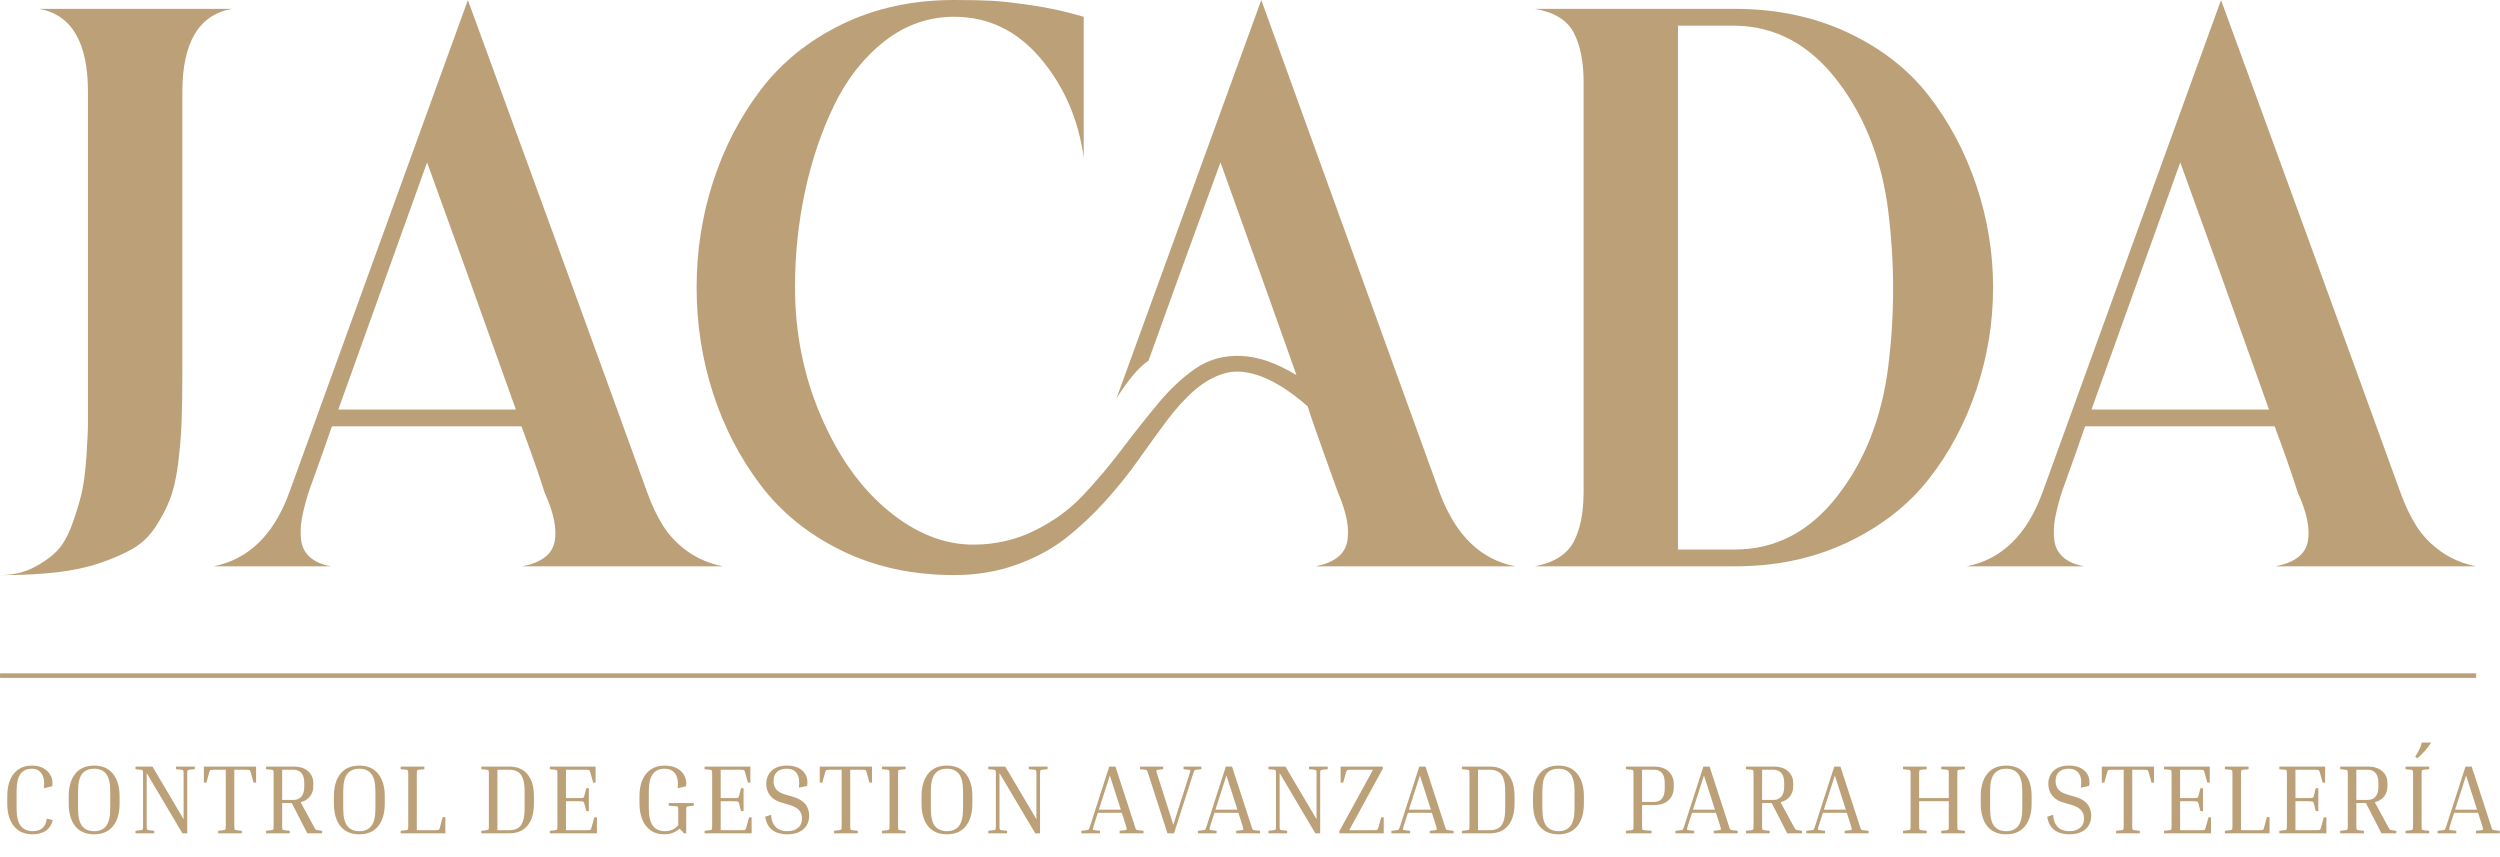
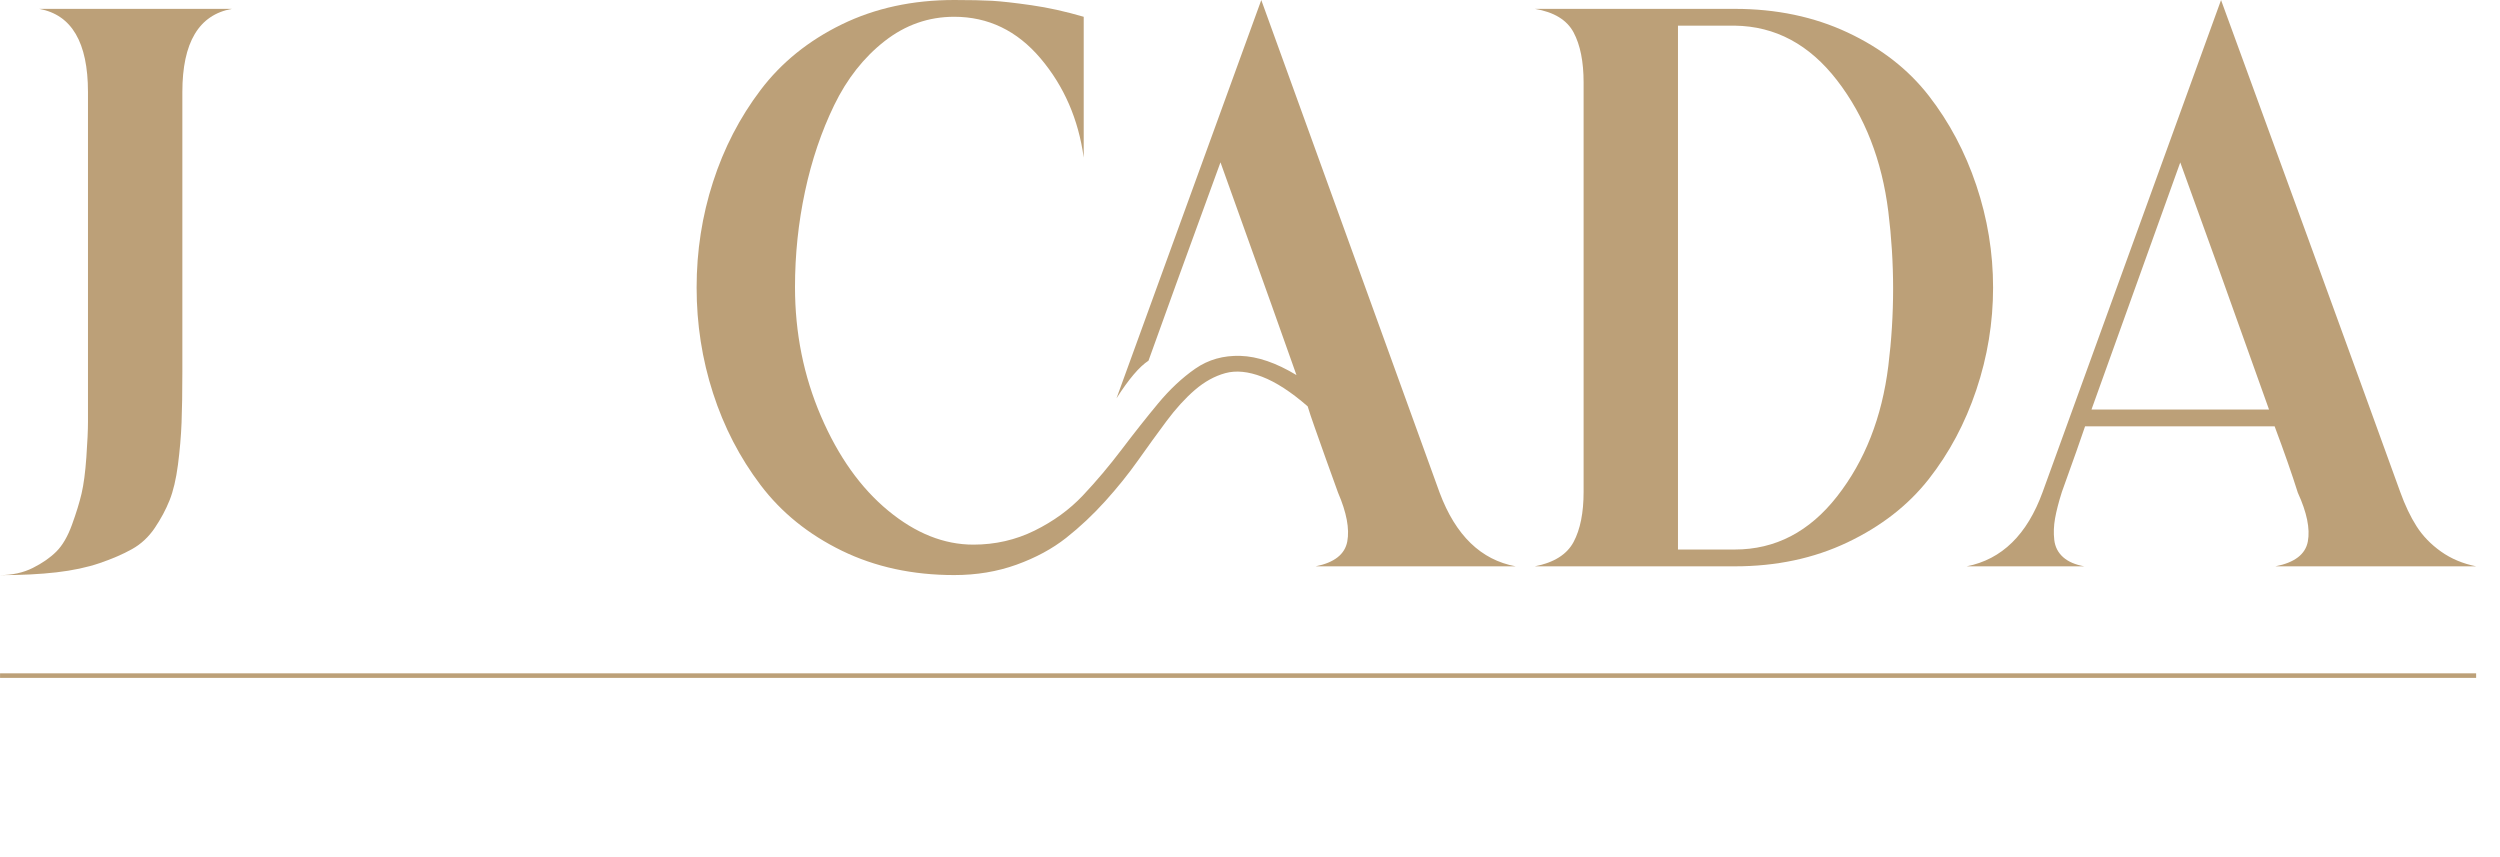
<svg xmlns="http://www.w3.org/2000/svg" width="210" height="72" viewBox="0 0 210 72" fill="none">
  <path d="M0 48.31C1.031 48.31 1.949 48.109 2.755 47.706C3.56 47.302 4.221 46.844 4.736 46.328C5.251 45.814 5.687 45.063 6.046 44.078C6.404 43.093 6.673 42.219 6.852 41.458C7.03 40.697 7.165 39.677 7.255 38.401C7.345 37.124 7.39 36.14 7.39 35.445V7.732C7.39 3.567 6.023 1.237 3.292 0.745H19.483C16.706 1.239 15.318 3.567 15.318 7.732V31.246C15.318 32.949 15.295 34.369 15.251 35.513C15.206 36.654 15.104 37.83 14.948 39.04C14.79 40.249 14.556 41.246 14.242 42.03C13.928 42.814 13.514 43.587 13 44.348C12.485 45.11 11.847 45.703 11.086 46.128C10.323 46.555 9.417 46.946 8.364 47.305C7.312 47.662 6.102 47.919 4.736 48.077C3.369 48.234 1.791 48.313 0 48.313L0 48.31Z" fill="#BCA078" />
-   <path d="M43.87 47.571C45.483 47.258 46.389 46.562 46.592 45.488C46.793 44.413 46.513 43.048 45.752 41.389C45.258 39.822 44.61 37.963 43.803 35.813H27.88C27.566 36.754 26.917 38.59 25.931 41.322C25.663 42.173 25.472 42.912 25.36 43.539C25.248 44.167 25.225 44.772 25.293 45.353C25.36 45.936 25.606 46.417 26.032 46.798C26.457 47.179 27.05 47.436 27.813 47.571H17.936C20.892 46.989 23.019 44.906 24.319 41.322L39.302 0.005C40.78 4.036 43.221 10.72 46.625 20.059C50.029 29.398 52.604 36.486 54.351 41.323C54.755 42.443 55.213 43.406 55.729 44.213C56.243 45.019 56.926 45.725 57.778 46.33C58.628 46.934 59.614 47.349 60.734 47.572H43.87V47.571ZM28.419 34.403H43.333C40.287 25.849 37.801 18.928 35.875 13.643C34.218 18.257 31.732 25.177 28.417 34.403H28.419Z" fill="#BCA078" />
  <path d="M110.517 47.571C112.084 47.258 112.968 46.562 113.171 45.488C113.372 44.413 113.113 43.048 112.398 41.389C112.084 40.539 111.736 39.576 111.357 38.5C110.976 37.426 110.662 36.541 110.416 35.846C110.169 35.152 109.98 34.581 109.845 34.133C108.456 32.923 107.179 32.095 106.016 31.647C104.851 31.2 103.821 31.098 102.925 31.344C102.029 31.591 101.179 32.06 100.372 32.754C99.566 33.449 98.77 34.322 97.986 35.374C97.202 36.426 96.408 37.524 95.601 38.666C94.794 39.807 93.876 40.95 92.846 42.092C91.815 43.234 90.718 44.265 89.555 45.183C88.39 46.1 87.001 46.852 85.39 47.433C83.777 48.015 82.031 48.306 80.149 48.306C76.655 48.306 73.508 47.623 70.709 46.257C67.91 44.891 65.637 43.056 63.891 40.748C62.144 38.441 60.81 35.866 59.894 33.022C58.975 30.178 58.516 27.222 58.516 24.153C58.516 21.084 58.975 18.13 59.894 15.285C60.811 12.441 62.144 9.866 63.891 7.558C65.637 5.252 67.91 3.416 70.709 2.049C73.508 0.684 76.655 0 80.149 0C81.493 0 82.556 0.023 83.34 0.067C84.123 0.113 85.222 0.235 86.632 0.437C88.042 0.638 89.509 0.964 91.032 1.41V13.234C90.584 10.01 89.375 7.233 87.405 4.903C85.433 2.575 83.014 1.409 80.149 1.409C77.999 1.409 76.05 2.093 74.304 3.458C72.558 4.826 71.146 6.617 70.072 8.833C68.997 11.049 68.179 13.469 67.62 16.088C67.06 18.708 66.78 21.385 66.78 24.116C66.78 27.969 67.508 31.586 68.963 34.966C70.418 38.349 72.299 40.991 74.606 42.894C76.912 44.798 79.298 45.749 81.761 45.749C83.596 45.749 85.309 45.357 86.901 44.573C88.49 43.79 89.845 42.804 90.965 41.617C92.084 40.431 93.171 39.143 94.224 37.754C95.275 36.367 96.295 35.078 97.28 33.891C98.265 32.705 99.306 31.731 100.404 30.968C101.501 30.207 102.766 29.849 104.199 29.894C105.633 29.939 107.2 30.477 108.903 31.507C108.231 29.582 106.104 23.624 102.52 13.636C99.608 21.609 97.593 27.164 96.474 30.297C95.712 30.791 94.817 31.843 93.787 33.456L105.948 0.005C110.606 12.86 115.599 26.654 120.93 41.389C122.274 44.974 124.4 47.032 127.313 47.571H110.517Z" fill="#BCA078" />
  <path d="M145.72 0.745C149.214 0.745 152.371 1.407 155.193 2.727C158.015 4.048 160.287 5.817 162.012 8.035C163.735 10.252 165.069 12.761 166.008 15.559C166.949 18.358 167.419 21.226 167.419 24.158C167.419 27.091 166.949 29.959 166.008 32.758C165.068 35.558 163.735 38.054 162.012 40.249C160.287 42.444 158.015 44.213 155.193 45.557C152.371 46.901 149.214 47.572 145.72 47.572H128.924C130.537 47.259 131.621 46.575 132.183 45.523C132.743 44.471 133.023 43.07 133.023 41.323V6.925C133.023 5.178 132.743 3.778 132.183 2.725C131.622 1.674 130.537 1.012 128.924 0.743H145.72V0.745ZM145.72 46.16C149.124 46.16 151.99 44.672 154.319 41.692C156.648 38.714 158.082 35.065 158.619 30.742C159.156 26.42 159.156 22.098 158.619 17.775C158.082 13.453 156.648 9.78 154.319 6.757C151.99 3.733 149.124 2.2 145.72 2.155H140.95V46.16H145.72Z" fill="#BCA078" />
  <path d="M191.137 47.571C192.749 47.258 193.656 46.562 193.858 45.488C194.059 44.413 193.779 43.048 193.018 41.389C192.524 39.822 191.876 37.963 191.069 35.813H175.146C174.832 36.754 174.183 38.59 173.198 41.322C172.929 42.173 172.738 42.912 172.626 43.539C172.514 44.167 172.491 44.772 172.559 45.353C172.626 45.936 172.872 46.417 173.298 46.798C173.723 47.179 174.317 47.436 175.079 47.571H165.203C168.158 46.989 170.285 44.906 171.585 41.322L186.568 0.005C188.046 4.036 190.487 10.72 193.891 20.059C197.295 29.398 199.87 36.486 201.618 41.323C202.021 42.443 202.479 43.406 202.995 44.213C203.509 45.019 204.193 45.725 205.044 46.33C205.895 46.934 206.88 47.349 208 47.572H191.137V47.571ZM175.685 34.403H190.599C187.553 25.849 185.067 18.928 183.142 13.643C181.484 18.257 178.998 25.177 175.684 34.403H175.685Z" fill="#BCA078" />
  <path d="M0.004 56.56L0.004 56.942L207.995 56.942V56.56L0.004 56.56Z" fill="#BCA078" />
-   <path d="M2.755 70.082C2.056 70.082 1.523 69.849 1.155 69.382C0.792 68.914 0.61 68.287 0.61 67.501V66.882C0.61 66.366 0.687 65.915 0.841 65.53C1.001 65.145 1.234 64.845 1.542 64.631C1.85 64.417 2.227 64.309 2.672 64.309C3.084 64.309 3.425 64.392 3.695 64.557C3.964 64.716 4.159 64.928 4.28 65.192C4.401 65.45 4.44 65.733 4.396 66.041L3.687 66.215C3.747 65.687 3.687 65.282 3.505 65.002C3.324 64.716 3.046 64.573 2.672 64.573C2.254 64.573 1.935 64.722 1.715 65.019C1.501 65.316 1.394 65.799 1.394 66.47V67.913C1.394 68.59 1.509 69.076 1.74 69.373C1.971 69.67 2.315 69.819 2.771 69.819C2.953 69.819 3.126 69.788 3.291 69.728C3.456 69.662 3.596 69.552 3.711 69.398C3.827 69.244 3.898 69.03 3.926 68.755L4.437 68.887C4.316 69.326 4.102 69.637 3.794 69.819C3.491 69.995 3.145 70.082 2.755 70.082ZM10.045 66.882V67.501C10.045 68.304 9.861 68.936 9.492 69.398C9.124 69.854 8.596 70.082 7.909 70.082C7.216 70.082 6.685 69.854 6.317 69.398C5.954 68.936 5.773 68.304 5.773 67.501V66.882C5.773 66.085 5.954 65.459 6.317 65.002C6.685 64.54 7.216 64.309 7.909 64.309C8.596 64.309 9.124 64.54 9.492 65.002C9.861 65.459 10.045 66.085 10.045 66.882ZM9.261 66.47C9.261 65.783 9.146 65.296 8.915 65.01C8.689 64.719 8.354 64.573 7.909 64.573C7.463 64.573 7.125 64.719 6.894 65.01C6.669 65.296 6.556 65.783 6.556 66.47V67.913C6.556 68.601 6.669 69.09 6.894 69.382C7.125 69.673 7.463 69.819 7.909 69.819C8.354 69.819 8.689 69.673 8.915 69.382C9.146 69.09 9.261 68.601 9.261 67.913V66.47ZM14.787 64.615V64.392H16.362V64.615L15.909 64.656C15.821 64.667 15.768 64.692 15.752 64.73C15.736 64.763 15.727 64.873 15.727 65.06V70H15.323L12.321 64.936V69.332C12.321 69.519 12.329 69.632 12.346 69.67C12.362 69.703 12.415 69.725 12.503 69.736L12.956 69.786V70H11.381V69.786L11.835 69.736C11.922 69.725 11.975 69.703 11.991 69.67C12.008 69.632 12.016 69.519 12.016 69.332V65.06C12.016 64.873 12.008 64.763 11.991 64.73C11.975 64.692 11.922 64.667 11.835 64.656L11.381 64.615V64.392H12.808L15.422 68.812V65.06C15.422 64.873 15.414 64.763 15.397 64.73C15.381 64.692 15.329 64.667 15.241 64.656L14.787 64.615ZM17.124 64.392H21.512V65.736H21.297L21.058 64.87C21.042 64.804 21.023 64.757 21.001 64.73C20.984 64.697 20.948 64.678 20.893 64.672C20.838 64.661 20.745 64.656 20.613 64.656H19.681V69.332C19.681 69.524 19.689 69.637 19.706 69.67C19.722 69.703 19.774 69.725 19.863 69.736L20.316 69.786V70H18.328V69.786L18.782 69.736C18.87 69.725 18.922 69.703 18.939 69.67C18.955 69.637 18.964 69.524 18.964 69.332V64.656H18.023C17.897 64.656 17.803 64.661 17.743 64.672C17.688 64.678 17.649 64.697 17.628 64.73C17.611 64.757 17.595 64.804 17.578 64.87L17.339 65.736H17.124V64.392ZM22.35 64.615V64.392H24.643C25.181 64.392 25.594 64.521 25.88 64.779C26.171 65.032 26.317 65.371 26.317 65.794V66.049C26.317 66.385 26.223 66.671 26.036 66.907C25.855 67.138 25.594 67.298 25.253 67.386L26.309 69.332C26.38 69.464 26.432 69.557 26.465 69.612C26.498 69.662 26.529 69.695 26.556 69.711C26.589 69.722 26.633 69.731 26.688 69.736L27.059 69.786V70H25.814L24.511 67.46H23.702V69.332C23.702 69.524 23.711 69.637 23.727 69.67C23.744 69.703 23.796 69.725 23.884 69.736L24.337 69.786V70H22.35V69.786L22.803 69.736C22.891 69.725 22.944 69.703 22.96 69.67C22.977 69.637 22.985 69.524 22.985 69.332V65.06C22.985 64.867 22.977 64.755 22.96 64.722C22.944 64.689 22.891 64.667 22.803 64.656L22.35 64.615ZM24.643 64.656H23.702V67.196H24.643C24.928 67.196 25.151 67.105 25.311 66.924C25.476 66.737 25.558 66.456 25.558 66.082V65.761C25.558 65.387 25.476 65.109 25.311 64.928C25.151 64.746 24.928 64.656 24.643 64.656ZM32.321 66.882V67.501C32.321 68.304 32.137 68.936 31.768 69.398C31.4 69.854 30.872 70.082 30.185 70.082C29.492 70.082 28.962 69.854 28.593 69.398C28.23 68.936 28.049 68.304 28.049 67.501V66.882C28.049 66.085 28.23 65.459 28.593 65.002C28.962 64.54 29.492 64.309 30.185 64.309C30.872 64.309 31.4 64.54 31.768 65.002C32.137 65.459 32.321 66.085 32.321 66.882ZM31.537 66.47C31.537 65.783 31.422 65.296 31.191 65.01C30.966 64.719 30.63 64.573 30.185 64.573C29.739 64.573 29.401 64.719 29.17 65.01C28.945 65.296 28.832 65.783 28.832 66.47V67.913C28.832 68.601 28.945 69.09 29.17 69.382C29.401 69.673 29.739 69.819 30.185 69.819C30.63 69.819 30.966 69.673 31.191 69.382C31.422 69.09 31.537 68.601 31.537 67.913V66.47ZM37.187 68.639H37.41V70H33.657V69.786L34.111 69.736C34.199 69.725 34.251 69.703 34.267 69.67C34.284 69.637 34.292 69.524 34.292 69.332V65.06C34.292 64.867 34.284 64.755 34.267 64.722C34.251 64.689 34.199 64.667 34.111 64.656L33.657 64.615V64.392H35.645V64.615L35.191 64.656C35.103 64.667 35.051 64.689 35.034 64.722C35.018 64.755 35.01 64.867 35.01 65.06V69.736H36.502C36.634 69.736 36.728 69.733 36.783 69.728C36.838 69.717 36.873 69.698 36.89 69.67C36.912 69.637 36.931 69.588 36.948 69.522L37.187 68.639ZM40.43 64.615V64.392H42.772C43.443 64.392 43.957 64.609 44.314 65.043C44.672 65.478 44.85 66.091 44.85 66.882V67.501C44.85 68.298 44.672 68.914 44.314 69.349C43.957 69.783 43.443 70 42.772 70H40.43V69.786L40.883 69.736C40.971 69.725 41.024 69.703 41.04 69.67C41.057 69.637 41.065 69.524 41.065 69.332V65.06C41.065 64.867 41.057 64.755 41.04 64.722C41.024 64.689 40.971 64.667 40.883 64.656L40.43 64.615ZM42.756 64.656H41.782V69.736H42.756C43.053 69.736 43.297 69.681 43.49 69.571C43.682 69.461 43.825 69.274 43.919 69.01C44.017 68.741 44.067 68.375 44.067 67.913V66.47C44.067 66.014 44.017 65.654 43.919 65.39C43.825 65.126 43.682 64.939 43.49 64.829C43.297 64.713 43.053 64.656 42.756 64.656ZM49.924 68.656H50.139V70H46.188V69.786L46.642 69.736C46.73 69.725 46.782 69.703 46.798 69.67C46.815 69.637 46.823 69.524 46.823 69.332V65.06C46.823 64.867 46.815 64.755 46.798 64.722C46.782 64.689 46.73 64.667 46.642 64.656L46.188 64.615V64.392H50.031V65.736H49.825L49.586 64.87C49.57 64.804 49.55 64.757 49.528 64.73C49.512 64.697 49.476 64.678 49.421 64.672C49.366 64.661 49.273 64.656 49.141 64.656H47.541V67.039H48.646C48.778 67.039 48.871 67.037 48.926 67.031C48.981 67.02 49.017 67.001 49.033 66.973C49.056 66.94 49.075 66.891 49.091 66.825L49.248 66.206H49.462V68.136H49.248L49.091 67.518C49.075 67.452 49.056 67.405 49.033 67.377C49.017 67.344 48.981 67.325 48.926 67.32C48.871 67.309 48.778 67.303 48.646 67.303H47.541V69.736H49.24C49.372 69.736 49.465 69.733 49.52 69.728C49.575 69.717 49.611 69.698 49.627 69.67C49.649 69.637 49.669 69.588 49.685 69.522L49.924 68.656ZM56.173 67.683V67.46H58.276V67.683L57.822 67.724C57.734 67.735 57.682 67.757 57.666 67.79C57.649 67.823 57.641 67.935 57.641 68.128V70H57.443C57.338 69.841 57.215 69.714 57.072 69.621C56.912 69.764 56.725 69.876 56.511 69.959C56.302 70.041 56.06 70.082 55.785 70.082C55.345 70.082 54.971 69.975 54.663 69.761C54.355 69.541 54.119 69.236 53.954 68.845C53.795 68.455 53.715 68.001 53.715 67.485V66.866C53.715 66.36 53.795 65.915 53.954 65.53C54.119 65.145 54.358 64.845 54.672 64.631C54.991 64.417 55.376 64.309 55.826 64.309C56.261 64.309 56.618 64.392 56.898 64.557C57.184 64.716 57.388 64.928 57.509 65.192C57.635 65.456 57.676 65.739 57.633 66.041L56.923 66.215C56.984 65.687 56.918 65.282 56.725 65.002C56.533 64.716 56.233 64.573 55.826 64.573C55.386 64.573 55.054 64.727 54.828 65.035C54.608 65.343 54.498 65.832 54.498 66.503V67.88C54.498 68.551 54.611 69.043 54.837 69.357C55.068 69.665 55.406 69.819 55.851 69.819C56.077 69.819 56.285 69.777 56.478 69.695C56.676 69.612 56.841 69.48 56.973 69.299V68.128C56.973 67.935 56.964 67.823 56.948 67.79C56.931 67.751 56.879 67.729 56.791 67.724L56.173 67.683ZM62.922 68.656H63.137V70H59.186V69.786L59.64 69.736C59.728 69.725 59.78 69.703 59.797 69.67C59.813 69.637 59.821 69.524 59.821 69.332V65.06C59.821 64.867 59.813 64.755 59.797 64.722C59.78 64.689 59.728 64.667 59.64 64.656L59.186 64.615V64.392H63.03V65.736H62.824L62.584 64.87C62.568 64.804 62.548 64.757 62.527 64.73C62.51 64.697 62.474 64.678 62.419 64.672C62.364 64.661 62.271 64.656 62.139 64.656H60.539V67.039H61.644C61.776 67.039 61.87 67.037 61.925 67.031C61.98 67.02 62.015 67.001 62.032 66.973C62.054 66.94 62.073 66.891 62.089 66.825L62.246 66.206H62.461V68.136H62.246L62.089 67.518C62.073 67.452 62.054 67.405 62.032 67.377C62.015 67.344 61.98 67.325 61.925 67.32C61.87 67.309 61.776 67.303 61.644 67.303H60.539V69.736H62.238C62.37 69.736 62.463 69.733 62.518 69.728C62.573 69.717 62.609 69.698 62.626 69.67C62.648 69.637 62.667 69.588 62.683 69.522L62.922 68.656ZM66.131 69.819C66.5 69.819 66.797 69.728 67.022 69.546C67.253 69.365 67.368 69.098 67.368 68.746C67.368 68.466 67.283 68.232 67.113 68.045C66.942 67.853 66.645 67.699 66.222 67.584L65.653 67.419C65.235 67.303 64.916 67.108 64.696 66.833C64.476 66.558 64.366 66.223 64.366 65.827C64.366 65.563 64.427 65.316 64.548 65.085C64.674 64.854 64.864 64.667 65.117 64.524C65.375 64.381 65.702 64.309 66.098 64.309C66.538 64.309 66.893 64.392 67.162 64.557C67.432 64.716 67.618 64.925 67.723 65.184C67.828 65.442 67.852 65.72 67.797 66.016L67.105 66.165C67.176 65.654 67.124 65.26 66.948 64.986C66.777 64.711 66.48 64.573 66.057 64.573C65.722 64.573 65.458 64.664 65.265 64.845C65.073 65.021 64.977 65.28 64.977 65.621C64.977 65.89 65.054 66.121 65.208 66.313C65.362 66.5 65.634 66.649 66.024 66.759L66.593 66.924C67.511 67.177 67.97 67.713 67.97 68.532C67.97 68.823 67.902 69.087 67.764 69.324C67.632 69.555 67.429 69.739 67.154 69.876C66.885 70.014 66.544 70.082 66.131 70.082C65.845 70.082 65.57 70.038 65.306 69.951C65.048 69.862 64.826 69.711 64.638 69.497C64.457 69.282 64.336 68.986 64.276 68.606L64.77 68.441C64.798 68.804 64.878 69.085 65.01 69.282C65.142 69.48 65.306 69.621 65.504 69.703C65.702 69.78 65.911 69.819 66.131 69.819ZM68.86 64.392H73.248V65.736H73.033L72.794 64.87C72.777 64.804 72.758 64.757 72.736 64.73C72.72 64.697 72.684 64.678 72.629 64.672C72.574 64.661 72.481 64.656 72.349 64.656H71.417V69.332C71.417 69.524 71.425 69.637 71.441 69.67C71.458 69.703 71.51 69.725 71.598 69.736L72.052 69.786V70H70.064V69.786L70.518 69.736C70.606 69.725 70.658 69.703 70.674 69.67C70.691 69.637 70.699 69.524 70.699 69.332V64.656H69.759C69.632 64.656 69.539 64.661 69.478 64.672C69.424 64.678 69.385 64.697 69.363 64.73C69.347 64.757 69.33 64.804 69.314 64.87L69.074 65.736H68.86V64.392ZM74.085 64.615V64.392H76.073V64.615L75.619 64.656C75.531 64.667 75.479 64.689 75.463 64.722C75.446 64.755 75.438 64.867 75.438 65.06V69.332C75.438 69.524 75.446 69.637 75.463 69.67C75.479 69.703 75.531 69.725 75.619 69.736L76.073 69.786V70H74.085V69.786L74.539 69.736C74.627 69.725 74.679 69.703 74.696 69.67C74.712 69.637 74.72 69.524 74.72 69.332V65.06C74.72 64.867 74.712 64.755 74.696 64.722C74.679 64.689 74.627 64.667 74.539 64.656L74.085 64.615ZM81.68 66.882V67.501C81.68 68.304 81.496 68.936 81.128 69.398C80.76 69.854 80.232 70.082 79.544 70.082C78.852 70.082 78.321 69.854 77.953 69.398C77.59 68.936 77.408 68.304 77.408 67.501V66.882C77.408 66.085 77.59 65.459 77.953 65.002C78.321 64.54 78.852 64.309 79.544 64.309C80.232 64.309 80.76 64.54 81.128 65.002C81.496 65.459 81.68 66.085 81.68 66.882ZM80.897 66.47C80.897 65.783 80.781 65.296 80.551 65.01C80.325 64.719 79.99 64.573 79.544 64.573C79.099 64.573 78.761 64.719 78.53 65.01C78.305 65.296 78.192 65.783 78.192 66.47V67.913C78.192 68.601 78.305 69.09 78.53 69.382C78.761 69.673 79.099 69.819 79.544 69.819C79.99 69.819 80.325 69.673 80.551 69.382C80.781 69.09 80.897 68.601 80.897 67.913V66.47ZM86.423 64.615V64.392H87.998V64.615L87.544 64.656C87.457 64.667 87.404 64.692 87.388 64.73C87.371 64.763 87.363 64.873 87.363 65.06V70H86.959L83.957 64.936V69.332C83.957 69.519 83.965 69.632 83.982 69.67C83.998 69.703 84.05 69.725 84.138 69.736L84.592 69.786V70H83.017V69.786L83.47 69.736C83.558 69.725 83.611 69.703 83.627 69.67C83.643 69.632 83.652 69.519 83.652 69.332V65.06C83.652 64.873 83.643 64.763 83.627 64.73C83.611 64.692 83.558 64.667 83.47 64.656L83.017 64.615V64.392H84.443L87.058 68.812V65.06C87.058 64.873 87.05 64.763 87.033 64.73C87.017 64.692 86.964 64.667 86.876 64.656L86.423 64.615ZM92.402 69.786V70H90.835V69.786L91.28 69.736C91.341 69.731 91.385 69.722 91.412 69.711C91.44 69.695 91.464 69.662 91.486 69.612C91.514 69.557 91.547 69.464 91.585 69.332L93.177 64.392H93.697L95.305 69.332C95.343 69.464 95.374 69.557 95.396 69.612C95.423 69.662 95.451 69.695 95.478 69.711C95.506 69.722 95.547 69.731 95.602 69.736L96.055 69.786V70H94.051V69.786L94.505 69.736C94.593 69.725 94.64 69.703 94.645 69.67C94.656 69.632 94.631 69.519 94.571 69.332L94.233 68.276H92.22L91.882 69.332C91.822 69.519 91.794 69.632 91.8 69.67C91.811 69.703 91.86 69.725 91.948 69.736L92.402 69.786ZM92.303 68.012H94.15L93.227 65.142L92.303 68.012ZM100.217 65.01L98.617 70H98.065L96.456 65.01C96.407 64.845 96.368 64.749 96.341 64.722C96.319 64.689 96.264 64.667 96.176 64.656L95.764 64.615V64.392H97.702V64.615L97.281 64.656C97.193 64.667 97.144 64.689 97.133 64.722C97.127 64.755 97.149 64.851 97.199 65.01L98.559 69.282L99.92 65.01C99.975 64.851 99.997 64.755 99.986 64.722C99.981 64.689 99.931 64.667 99.838 64.656L99.417 64.615V64.392H100.91V64.615L100.489 64.656C100.434 64.661 100.393 64.672 100.366 64.689C100.344 64.7 100.322 64.73 100.3 64.779C100.283 64.823 100.256 64.9 100.217 65.01ZM102.195 69.786V70H100.628V69.786L101.073 69.736C101.134 69.731 101.178 69.722 101.205 69.711C101.233 69.695 101.257 69.662 101.279 69.612C101.307 69.557 101.34 69.464 101.378 69.332L102.97 64.392H103.49L105.098 69.332C105.136 69.464 105.167 69.557 105.189 69.612C105.216 69.662 105.244 69.695 105.271 69.711C105.299 69.722 105.34 69.731 105.395 69.736L105.848 69.786V70H103.844V69.786L104.298 69.736C104.386 69.725 104.433 69.703 104.438 69.67C104.449 69.632 104.424 69.519 104.364 69.332L104.026 68.276H102.013L101.675 69.332C101.615 69.519 101.587 69.632 101.593 69.67C101.604 69.703 101.653 69.725 101.741 69.736L102.195 69.786ZM102.096 68.012H103.943L103.02 65.142L102.096 68.012ZM109.955 64.615V64.392H111.53V64.615L111.077 64.656C110.989 64.667 110.936 64.692 110.92 64.73C110.903 64.763 110.895 64.873 110.895 65.06V70H110.491L107.489 64.936V69.332C107.489 69.519 107.497 69.632 107.514 69.67C107.53 69.703 107.583 69.725 107.671 69.736L108.124 69.786V70H106.549V69.786L107.002 69.736C107.09 69.725 107.143 69.703 107.159 69.67C107.176 69.632 107.184 69.519 107.184 69.332V65.06C107.184 64.873 107.176 64.763 107.159 64.73C107.143 64.692 107.09 64.667 107.002 64.656L106.549 64.615V64.392H107.976L110.59 68.812V65.06C110.59 64.873 110.582 64.763 110.565 64.73C110.549 64.692 110.497 64.667 110.409 64.656L109.955 64.615ZM116.02 68.656H116.235V70H112.507V69.819L115.336 64.656H113.513C113.321 64.656 113.205 64.669 113.167 64.697C113.128 64.719 113.095 64.777 113.068 64.87L112.828 65.736H112.614V64.392H116.152V64.573L113.332 69.736H115.336C115.468 69.736 115.561 69.733 115.616 69.728C115.671 69.717 115.707 69.698 115.723 69.67C115.745 69.637 115.765 69.588 115.781 69.522L116.02 68.656ZM118.447 69.786V70H116.88V69.786L117.325 69.736C117.386 69.731 117.43 69.722 117.457 69.711C117.485 69.695 117.509 69.662 117.531 69.612C117.559 69.557 117.592 69.464 117.63 69.332L119.222 64.392H119.742L121.35 69.332C121.388 69.464 121.419 69.557 121.441 69.612C121.468 69.662 121.496 69.695 121.523 69.711C121.551 69.722 121.592 69.731 121.647 69.736L122.101 69.786V70H120.096V69.786L120.55 69.736C120.638 69.725 120.685 69.703 120.69 69.67C120.701 69.632 120.676 69.519 120.616 69.332L120.278 68.276H118.266L117.927 69.332C117.867 69.519 117.839 69.632 117.845 69.67C117.856 69.703 117.905 69.725 117.993 69.736L118.447 69.786ZM118.348 68.012H120.195L119.272 65.142L118.348 68.012ZM122.801 64.615V64.392H125.143C125.814 64.392 126.328 64.609 126.685 65.043C127.043 65.478 127.222 66.091 127.222 66.882V67.501C127.222 68.298 127.043 68.914 126.685 69.349C126.328 69.783 125.814 70 125.143 70H122.801V69.786L123.255 69.736C123.343 69.725 123.395 69.703 123.411 69.67C123.428 69.637 123.436 69.524 123.436 69.332V65.06C123.436 64.867 123.428 64.755 123.411 64.722C123.395 64.689 123.343 64.667 123.255 64.656L122.801 64.615ZM125.127 64.656H124.154V69.736H125.127C125.424 69.736 125.668 69.681 125.861 69.571C126.053 69.461 126.196 69.274 126.29 69.01C126.389 68.741 126.438 68.375 126.438 67.913V66.47C126.438 66.014 126.389 65.654 126.29 65.39C126.196 65.126 126.053 64.939 125.861 64.829C125.668 64.713 125.424 64.656 125.127 64.656ZM133.046 66.882V67.501C133.046 68.304 132.862 68.936 132.493 69.398C132.125 69.854 131.597 70.082 130.91 70.082C130.217 70.082 129.686 69.854 129.318 69.398C128.955 68.936 128.774 68.304 128.774 67.501V66.882C128.774 66.085 128.955 65.459 129.318 65.002C129.686 64.54 130.217 64.309 130.91 64.309C131.597 64.309 132.125 64.54 132.493 65.002C132.862 65.459 133.046 66.085 133.046 66.882ZM132.262 66.47C132.262 65.783 132.147 65.296 131.916 65.01C131.69 64.719 131.355 64.573 130.91 64.573C130.464 64.573 130.126 64.719 129.895 65.01C129.67 65.296 129.557 65.783 129.557 66.47V67.913C129.557 68.601 129.67 69.09 129.895 69.382C130.126 69.673 130.464 69.819 130.91 69.819C131.355 69.819 131.69 69.673 131.916 69.382C132.147 69.09 132.262 68.601 132.262 67.913V66.47ZM136.58 64.615V64.392H138.923C139.467 64.392 139.882 64.529 140.168 64.804C140.454 65.074 140.597 65.434 140.597 65.885V66.124C140.597 66.575 140.454 66.938 140.168 67.212C139.882 67.487 139.467 67.625 138.923 67.625H137.933V69.332C137.933 69.524 137.941 69.64 137.958 69.678C137.974 69.711 138.026 69.731 138.114 69.736L138.733 69.786V70H136.58V69.786L137.034 69.736C137.122 69.725 137.174 69.703 137.191 69.67C137.207 69.637 137.215 69.524 137.215 69.332V65.06C137.215 64.867 137.207 64.755 137.191 64.722C137.174 64.689 137.122 64.667 137.034 64.656L136.58 64.615ZM138.923 64.656H137.933V67.361H138.923C139.533 67.361 139.838 66.987 139.838 66.239V65.769C139.838 65.027 139.533 64.656 138.923 64.656ZM142.309 69.786V70H140.742V69.786L141.188 69.736C141.248 69.731 141.292 69.722 141.32 69.711C141.347 69.695 141.372 69.662 141.394 69.612C141.421 69.557 141.454 69.464 141.493 69.332L143.085 64.392H143.604L145.212 69.332C145.251 69.464 145.281 69.557 145.303 69.612C145.331 69.662 145.358 69.695 145.386 69.711C145.413 69.722 145.454 69.731 145.509 69.736L145.963 69.786V70H143.959V69.786L144.412 69.736C144.5 69.725 144.547 69.703 144.553 69.67C144.564 69.632 144.539 69.519 144.478 69.332L144.14 68.276H142.128L141.79 69.332C141.729 69.519 141.702 69.632 141.707 69.67C141.718 69.703 141.768 69.725 141.856 69.736L142.309 69.786ZM142.21 68.012H144.058L143.134 65.142L142.21 68.012ZM146.663 64.615V64.392H148.956C149.495 64.392 149.907 64.521 150.193 64.779C150.485 65.032 150.63 65.371 150.63 65.794V66.049C150.63 66.385 150.537 66.671 150.35 66.907C150.169 67.138 149.907 67.298 149.566 67.386L150.622 69.332C150.694 69.464 150.746 69.557 150.779 69.612C150.812 69.662 150.842 69.695 150.87 69.711C150.903 69.722 150.947 69.731 151.002 69.736L151.373 69.786V70H150.127L148.824 67.46H148.016V69.332C148.016 69.524 148.024 69.637 148.041 69.67C148.057 69.703 148.109 69.725 148.197 69.736L148.651 69.786V70H146.663V69.786L147.117 69.736C147.205 69.725 147.257 69.703 147.274 69.67C147.29 69.637 147.298 69.524 147.298 69.332V65.06C147.298 64.867 147.29 64.755 147.274 64.722C147.257 64.689 147.205 64.667 147.117 64.656L146.663 64.615ZM148.956 64.656H148.016V67.196H148.956C149.242 67.196 149.465 67.105 149.624 66.924C149.789 66.737 149.872 66.456 149.872 66.082V65.761C149.872 65.387 149.789 65.109 149.624 64.928C149.465 64.746 149.242 64.656 148.956 64.656ZM153.303 69.786V70H151.736V69.786L152.181 69.736C152.241 69.731 152.285 69.722 152.313 69.711C152.34 69.695 152.365 69.662 152.387 69.612C152.415 69.557 152.448 69.464 152.486 69.332L154.078 64.392H154.597L156.206 69.332C156.244 69.464 156.274 69.557 156.296 69.612C156.324 69.662 156.351 69.695 156.379 69.711C156.406 69.722 156.447 69.731 156.502 69.736L156.956 69.786V70H154.952V69.786L155.406 69.736C155.494 69.725 155.54 69.703 155.546 69.67C155.557 69.632 155.532 69.519 155.472 69.332L155.133 68.276H153.121L152.783 69.332C152.722 69.519 152.695 69.632 152.7 69.67C152.711 69.703 152.761 69.725 152.849 69.736L153.303 69.786ZM153.204 68.012H155.051L154.127 65.142L153.204 68.012ZM165.051 69.786V70H163.063V69.786L163.517 69.736C163.605 69.725 163.657 69.703 163.673 69.67C163.69 69.637 163.698 69.524 163.698 69.332V67.303H161.208V69.332C161.208 69.524 161.216 69.637 161.232 69.67C161.249 69.703 161.301 69.725 161.389 69.736L161.843 69.786V70H159.855V69.786L160.309 69.736C160.397 69.725 160.449 69.703 160.465 69.67C160.482 69.637 160.49 69.524 160.49 69.332V65.06C160.49 64.867 160.482 64.755 160.465 64.722C160.449 64.689 160.397 64.667 160.309 64.656L159.855 64.615V64.392H161.843V64.615L161.389 64.656C161.301 64.667 161.249 64.689 161.232 64.722C161.216 64.755 161.208 64.867 161.208 65.06V67.039H163.698V65.06C163.698 64.867 163.69 64.755 163.673 64.722C163.657 64.689 163.605 64.667 163.517 64.656L163.063 64.615V64.392H165.051V64.615L164.597 64.656C164.509 64.667 164.457 64.689 164.44 64.722C164.424 64.755 164.416 64.867 164.416 65.06V69.332C164.416 69.524 164.424 69.637 164.44 69.67C164.457 69.703 164.509 69.725 164.597 69.736L165.051 69.786ZM170.656 66.882V67.501C170.656 68.304 170.471 68.936 170.103 69.398C169.735 69.854 169.207 70.082 168.519 70.082C167.827 70.082 167.296 69.854 166.928 69.398C166.565 68.936 166.383 68.304 166.383 67.501V66.882C166.383 66.085 166.565 65.459 166.928 65.002C167.296 64.54 167.827 64.309 168.519 64.309C169.207 64.309 169.735 64.54 170.103 65.002C170.471 65.459 170.656 66.085 170.656 66.882ZM169.872 66.47C169.872 65.783 169.757 65.296 169.526 65.01C169.3 64.719 168.965 64.573 168.519 64.573C168.074 64.573 167.736 64.719 167.505 65.01C167.28 65.296 167.167 65.783 167.167 66.47V67.913C167.167 68.601 167.28 69.09 167.505 69.382C167.736 69.673 168.074 69.819 168.519 69.819C168.965 69.819 169.3 69.673 169.526 69.382C169.757 69.09 169.872 68.601 169.872 67.913V66.47ZM173.823 69.819C174.191 69.819 174.488 69.728 174.713 69.546C174.944 69.365 175.06 69.098 175.06 68.746C175.06 68.466 174.974 68.232 174.804 68.045C174.634 67.853 174.337 67.699 173.913 67.584L173.344 67.419C172.926 67.303 172.608 67.108 172.388 66.833C172.168 66.558 172.058 66.223 172.058 65.827C172.058 65.563 172.118 65.316 172.239 65.085C172.366 64.854 172.555 64.667 172.808 64.524C173.067 64.381 173.394 64.309 173.79 64.309C174.229 64.309 174.584 64.392 174.854 64.557C175.123 64.716 175.31 64.925 175.414 65.184C175.519 65.442 175.544 65.72 175.489 66.016L174.796 66.165C174.867 65.654 174.815 65.26 174.639 64.986C174.469 64.711 174.172 64.573 173.748 64.573C173.413 64.573 173.149 64.664 172.957 64.845C172.764 65.021 172.668 65.28 172.668 65.621C172.668 65.89 172.745 66.121 172.899 66.313C173.053 66.5 173.325 66.649 173.715 66.759L174.284 66.924C175.203 67.177 175.662 67.713 175.662 68.532C175.662 68.823 175.593 69.087 175.456 69.324C175.324 69.555 175.12 69.739 174.845 69.876C174.576 70.014 174.235 70.082 173.823 70.082C173.537 70.082 173.262 70.038 172.998 69.951C172.739 69.862 172.517 69.711 172.33 69.497C172.148 69.282 172.027 68.986 171.967 68.606L172.462 68.441C172.489 68.804 172.569 69.085 172.701 69.282C172.833 69.48 172.998 69.621 173.196 69.703C173.394 69.78 173.603 69.819 173.823 69.819ZM176.551 64.392H180.939V65.736H180.724L180.485 64.87C180.469 64.804 180.449 64.757 180.428 64.73C180.411 64.697 180.375 64.678 180.32 64.672C180.265 64.661 180.172 64.656 180.04 64.656H179.108V69.332C179.108 69.524 179.116 69.637 179.133 69.67C179.149 69.703 179.201 69.725 179.289 69.736L179.743 69.786V70H177.755V69.786L178.209 69.736C178.297 69.725 178.349 69.703 178.366 69.67C178.382 69.637 178.39 69.524 178.39 69.332V64.656H177.45C177.324 64.656 177.23 64.661 177.17 64.672C177.115 64.678 177.076 64.697 177.054 64.73C177.038 64.757 177.021 64.804 177.005 64.87L176.766 65.736H176.551V64.392ZM185.513 68.656H185.727V70H181.777V69.786L182.23 69.736C182.318 69.725 182.371 69.703 182.387 69.67C182.404 69.637 182.412 69.524 182.412 69.332V65.06C182.412 64.867 182.404 64.755 182.387 64.722C182.371 64.689 182.318 64.667 182.23 64.656L181.777 64.615V64.392H185.62V65.736H185.414L185.175 64.87C185.158 64.804 185.139 64.757 185.117 64.73C185.1 64.697 185.065 64.678 185.01 64.672C184.955 64.661 184.861 64.656 184.729 64.656H183.129V67.039H184.234C184.366 67.039 184.46 67.037 184.515 67.031C184.57 67.02 184.606 67.001 184.622 66.973C184.644 66.94 184.663 66.891 184.68 66.825L184.836 66.206H185.051V68.136H184.836L184.68 67.518C184.663 67.452 184.644 67.405 184.622 67.377C184.606 67.344 184.57 67.325 184.515 67.32C184.46 67.309 184.366 67.303 184.234 67.303H183.129V69.736H184.828C184.96 69.736 185.054 69.733 185.109 69.728C185.164 69.717 185.199 69.698 185.216 69.67C185.238 69.637 185.257 69.588 185.274 69.522L185.513 68.656ZM190.421 68.639H190.643V70H186.891V69.786L187.344 69.736C187.432 69.725 187.485 69.703 187.501 69.67C187.517 69.637 187.526 69.524 187.526 69.332V65.06C187.526 64.867 187.517 64.755 187.501 64.722C187.485 64.689 187.432 64.667 187.344 64.656L186.891 64.615V64.392H188.878V64.615L188.425 64.656C188.337 64.667 188.284 64.689 188.268 64.722C188.252 64.755 188.243 64.867 188.243 65.06V69.736H189.736C189.868 69.736 189.961 69.733 190.016 69.728C190.071 69.717 190.107 69.698 190.124 69.67C190.146 69.637 190.165 69.588 190.181 69.522L190.421 68.639ZM195.201 68.656H195.416V70H191.465V69.786L191.919 69.736C192.007 69.725 192.059 69.703 192.075 69.67C192.092 69.637 192.1 69.524 192.1 69.332V65.06C192.1 64.867 192.092 64.755 192.075 64.722C192.059 64.689 192.007 64.667 191.919 64.656L191.465 64.615V64.392H195.308V65.736H195.102L194.863 64.87C194.846 64.804 194.827 64.757 194.805 64.73C194.789 64.697 194.753 64.678 194.698 64.672C194.643 64.661 194.55 64.656 194.418 64.656H192.818V67.039H193.923C194.055 67.039 194.148 67.037 194.203 67.031C194.258 67.02 194.294 67.001 194.31 66.973C194.332 66.94 194.352 66.891 194.368 66.825L194.525 66.206H194.739V68.136H194.525L194.368 67.518C194.352 67.452 194.332 67.405 194.31 67.377C194.294 67.344 194.258 67.325 194.203 67.32C194.148 67.309 194.055 67.303 193.923 67.303H192.818V69.736H194.517C194.649 69.736 194.742 69.733 194.797 69.728C194.852 69.717 194.888 69.698 194.904 69.67C194.926 69.637 194.945 69.588 194.962 69.522L195.201 68.656ZM196.579 64.615V64.392H198.872C199.411 64.392 199.823 64.521 200.109 64.779C200.4 65.032 200.546 65.371 200.546 65.794V66.049C200.546 66.385 200.453 66.671 200.266 66.907C200.084 67.138 199.823 67.298 199.482 67.386L200.538 69.332C200.609 69.464 200.661 69.557 200.694 69.612C200.727 69.662 200.758 69.695 200.785 69.711C200.818 69.722 200.862 69.731 200.917 69.736L201.288 69.786V70H200.043L198.74 67.46H197.932V69.332C197.932 69.524 197.94 69.637 197.956 69.67C197.973 69.703 198.025 69.725 198.113 69.736L198.567 69.786V70H196.579V69.786L197.033 69.736C197.121 69.725 197.173 69.703 197.189 69.67C197.206 69.637 197.214 69.524 197.214 69.332V65.06C197.214 64.867 197.206 64.755 197.189 64.722C197.173 64.689 197.121 64.667 197.033 64.656L196.579 64.615ZM198.872 64.656H197.932V67.196H198.872C199.158 67.196 199.38 67.105 199.54 66.924C199.705 66.737 199.787 66.456 199.787 66.082V65.761C199.787 65.387 199.705 65.109 199.54 64.928C199.38 64.746 199.158 64.656 198.872 64.656ZM202.064 64.615V64.392H204.051V64.615L203.598 64.656C203.51 64.667 203.457 64.689 203.441 64.722C203.424 64.755 203.416 64.867 203.416 65.06V69.332C203.416 69.524 203.424 69.637 203.441 69.67C203.457 69.703 203.51 69.725 203.598 69.736L204.051 69.786V70H202.064V69.786L202.517 69.736C202.605 69.725 202.657 69.703 202.674 69.67C202.69 69.637 202.699 69.524 202.699 69.332V65.06C202.699 64.867 202.69 64.755 202.674 64.722C202.657 64.689 202.605 64.667 202.517 64.656L202.064 64.615ZM203.053 63.699L202.88 63.542C203.012 63.355 203.119 63.177 203.202 63.006C203.29 62.836 203.367 62.624 203.433 62.371H204.224C204.059 62.624 203.883 62.855 203.696 63.064C203.515 63.273 203.301 63.485 203.053 63.699ZM206.327 69.786V70H204.76V69.786L205.205 69.736C205.266 69.731 205.309 69.722 205.337 69.711C205.364 69.695 205.389 69.662 205.411 69.612C205.439 69.557 205.472 69.464 205.51 69.332L207.102 64.392H207.621L209.23 69.332C209.268 69.464 209.298 69.557 209.32 69.612C209.348 69.662 209.375 69.695 209.403 69.711C209.43 69.722 209.472 69.731 209.527 69.736L209.98 69.786V70H207.976V69.786L208.43 69.736C208.518 69.725 208.564 69.703 208.57 69.67C208.581 69.632 208.556 69.519 208.496 69.332L208.158 68.276H206.145L205.807 69.332C205.747 69.519 205.719 69.632 205.725 69.67C205.736 69.703 205.785 69.725 205.873 69.736L206.327 69.786ZM206.228 68.012H208.075L207.151 65.142L206.228 68.012Z" fill="#BCA078" />
</svg>